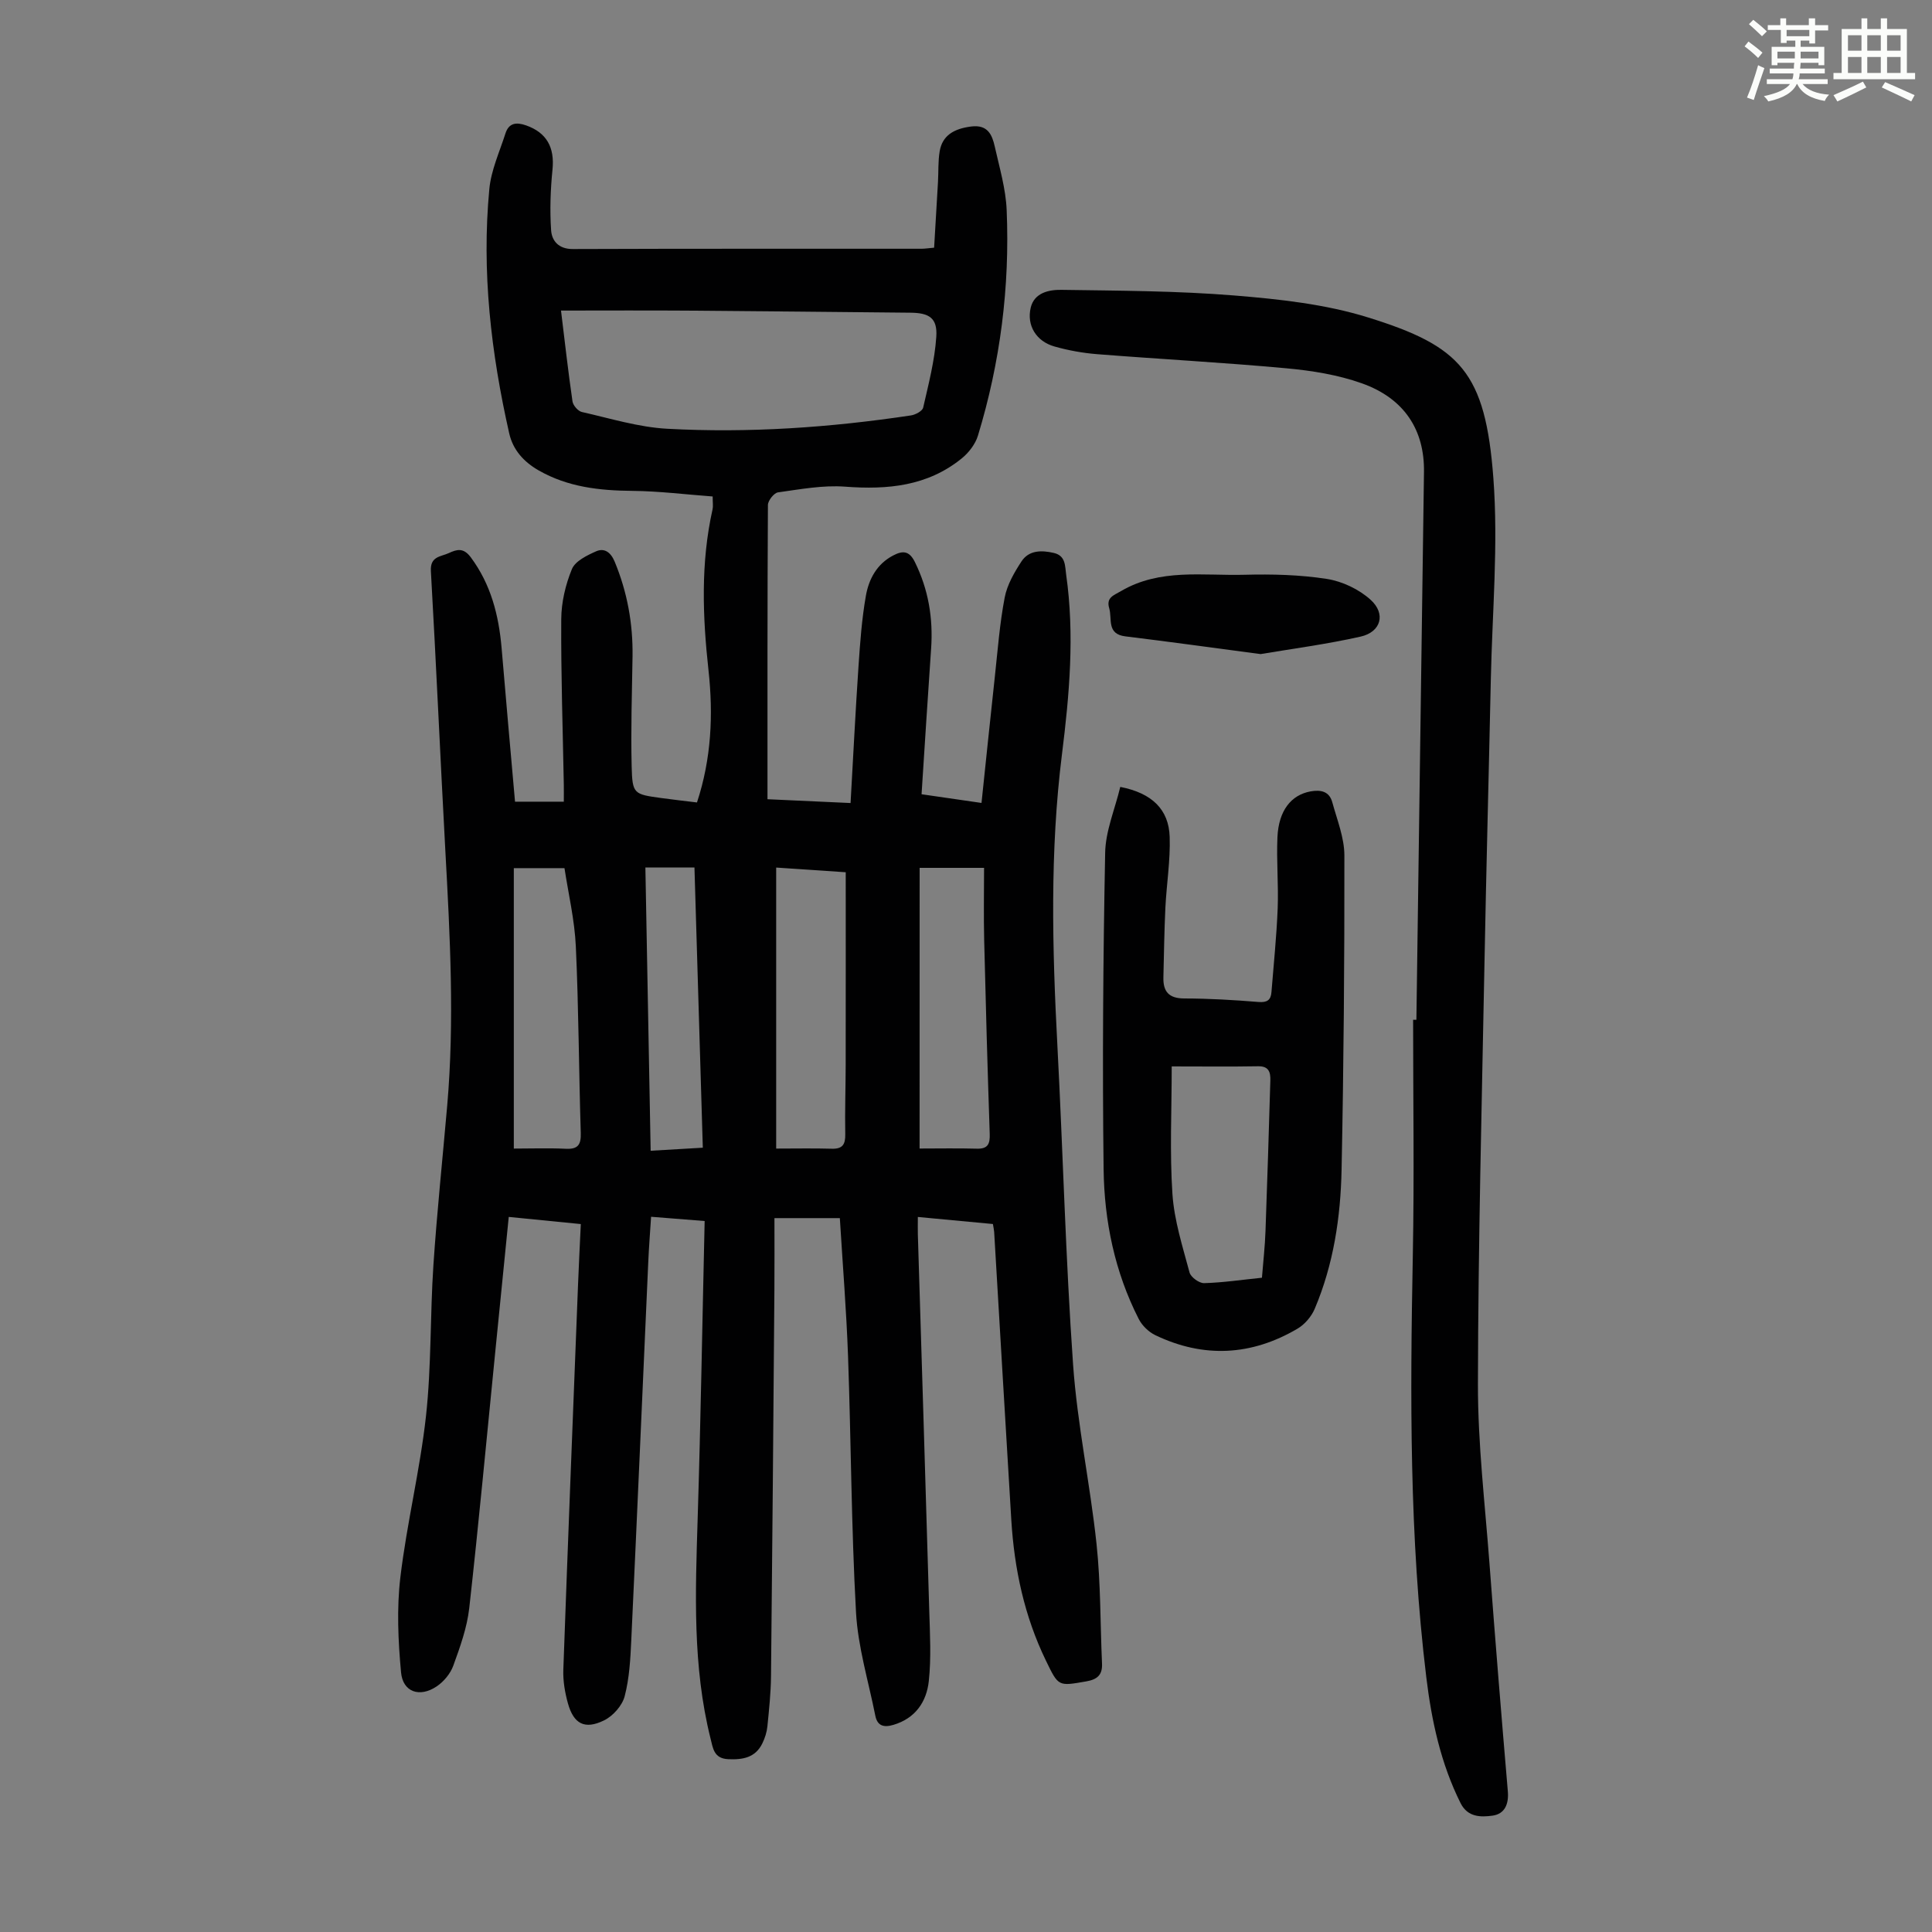
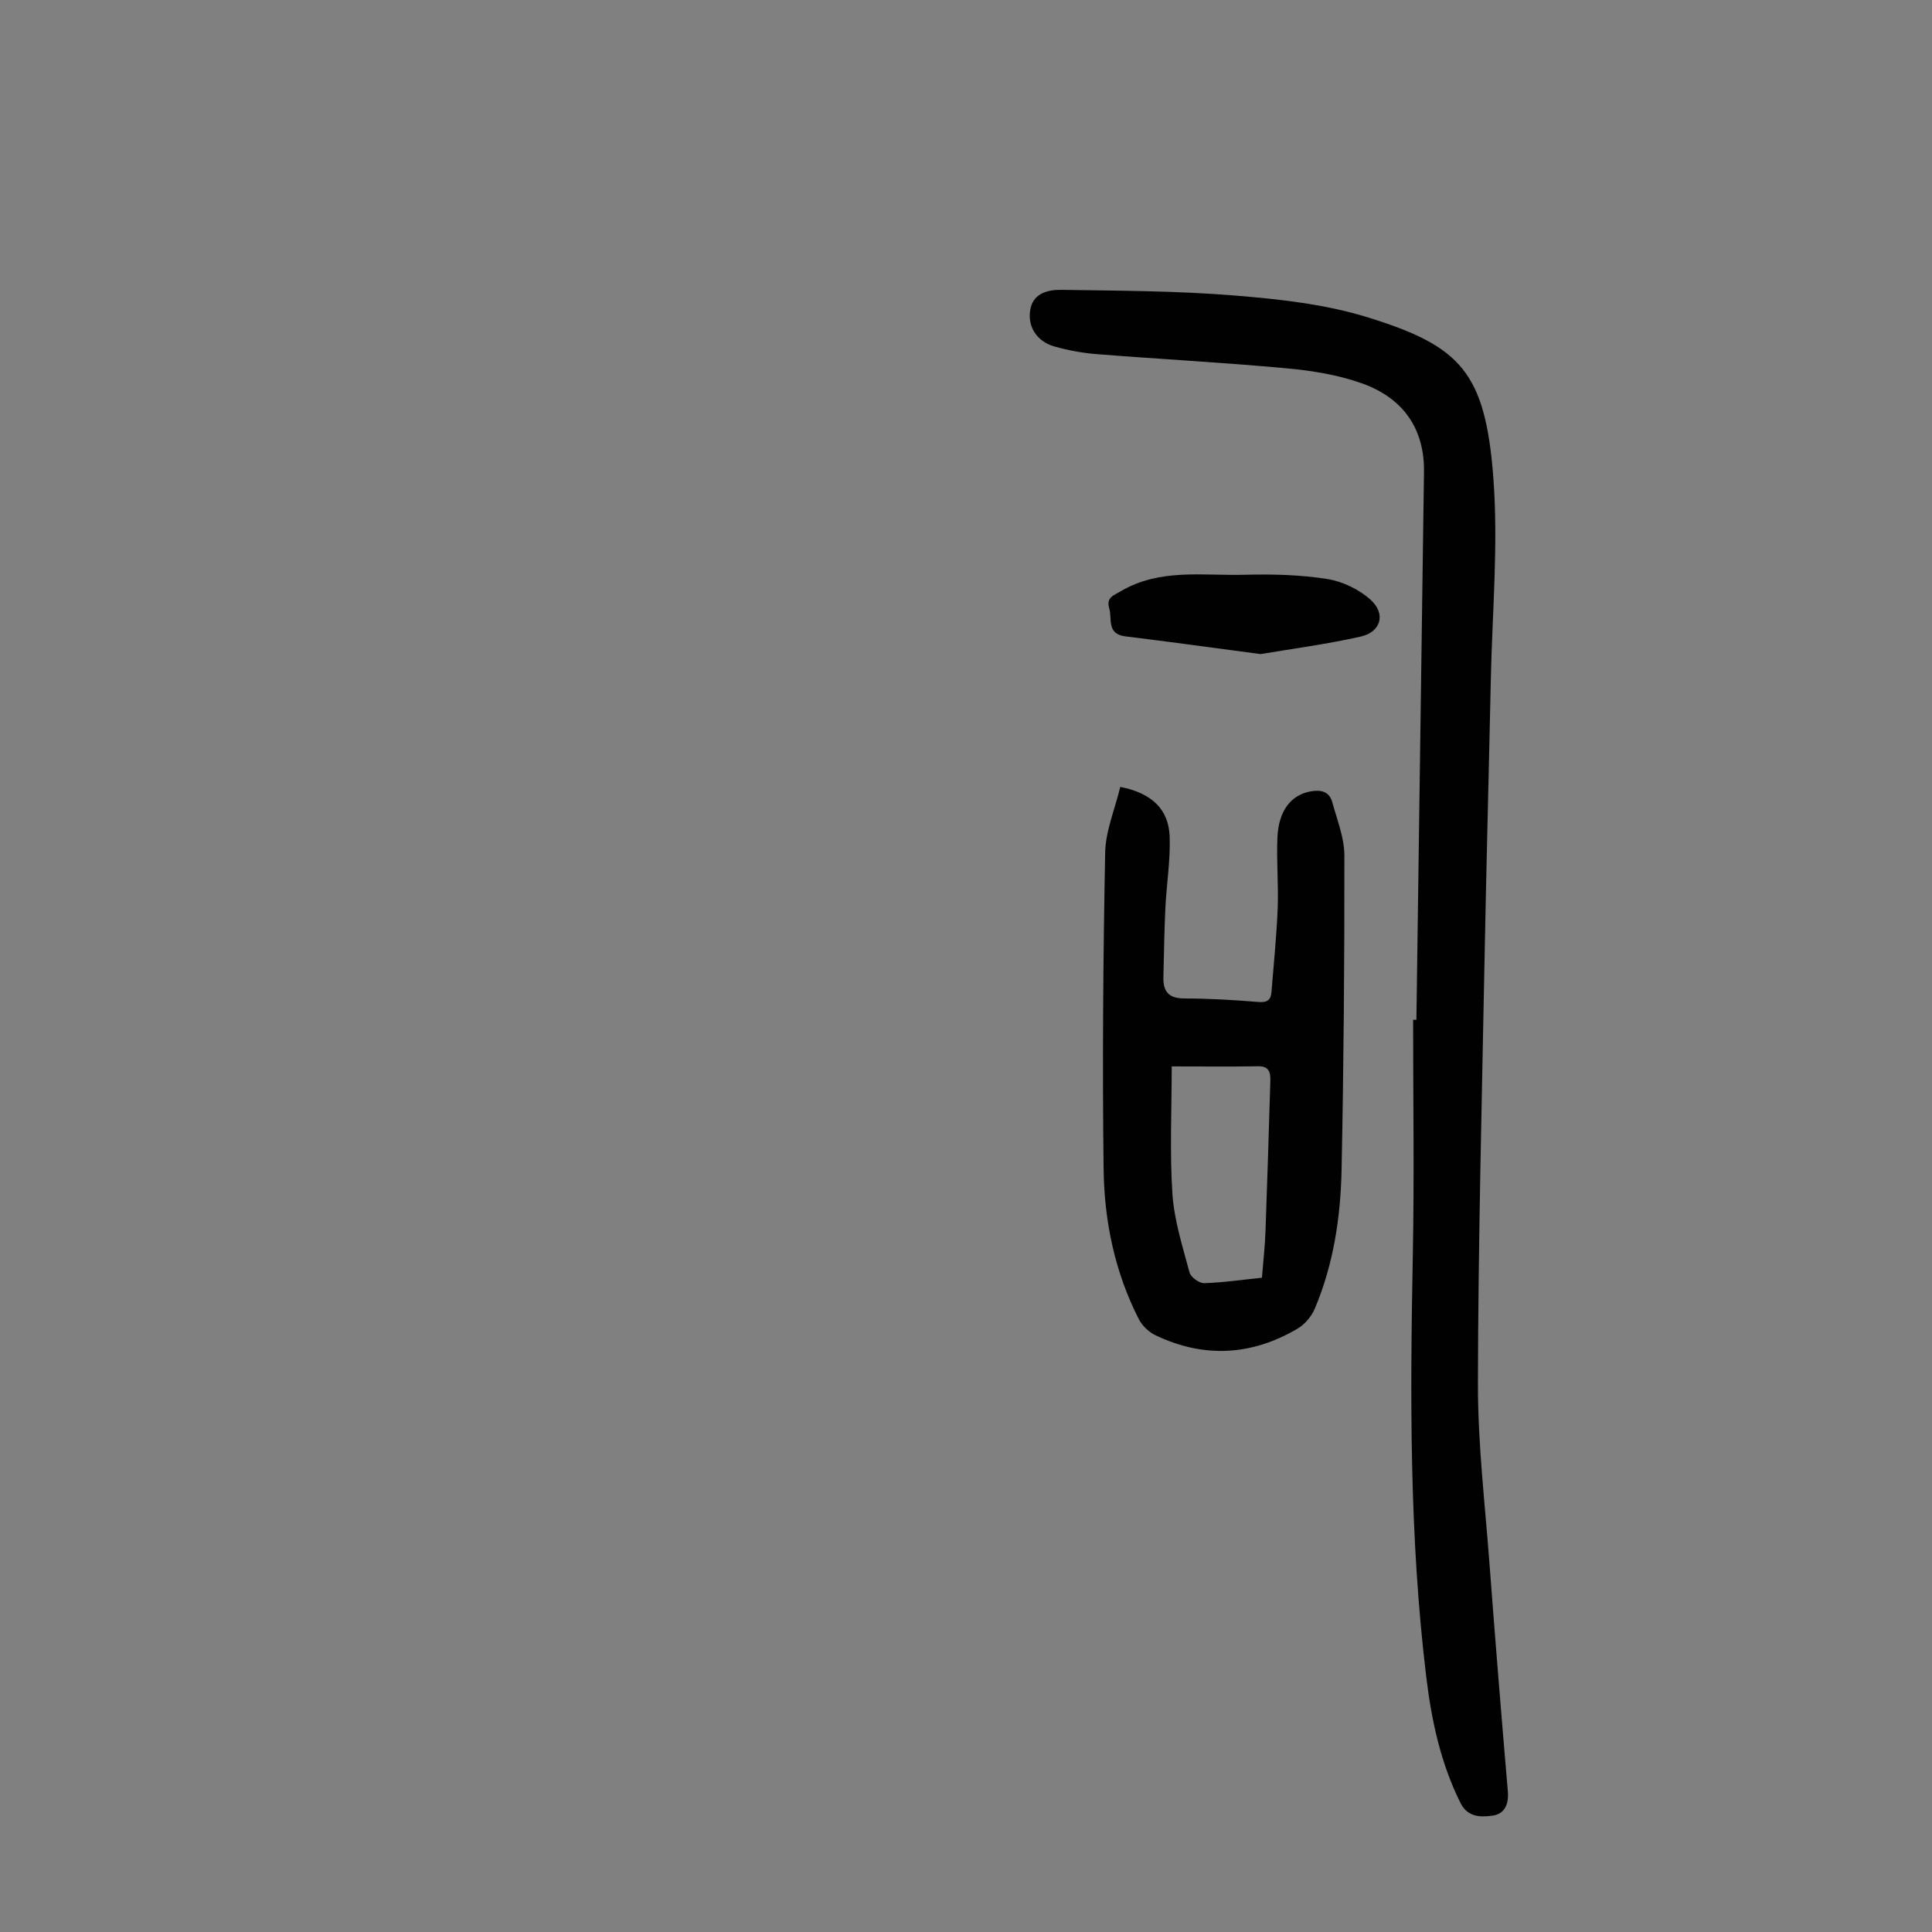
<svg xmlns="http://www.w3.org/2000/svg" enable-background="new 0 0 400 400" viewBox="0 0 400 400">
  <rect x="0" y="0" width="400" height="400" fill="#808080" stroke="none" />
-   <path d="m361.2 9.6.8-1c.9.7 1.9 1.4 2.9 2.3l-.9 1.1c-1-1-2-1.8-2.8-2.4zm.5 10.6c.9-2.1 1.6-4.3 2.3-6.7.4.2.8.4 1.3.6-.7 2.1-1.5 4.3-2.2 6.6zm.4-15.2.9-.9c1 .8 2 1.6 2.8 2.4l-1 1c-.9-.9-1.8-1.7-2.7-2.5zm12.5-1.2h1.2v1.4h2.7v1.1h-2.7v2.7h-1.2v-.6h-1.8v1.3h4.9v3.8h-1.2v-.5h-3.7c0 .4-.1.9-.1 1.2h5.1v1h-5.2c0 .5-.1.9-.2 1.2h6v1h-5.2c1.1 1.3 2.9 2 5.5 2.2-.4.4-.7.8-.9 1.3-2.9-.5-4.8-1.6-5.7-3.5h-.1c-.8 1.7-2.7 2.9-5.9 3.6-.2-.4-.6-.8-.9-1.1 2.8-.6 4.6-1.4 5.4-2.5h-4.8v-1h5.3c.1-.3.2-.7.2-1.2h-4.9v-1h5c0-.4 0-.8.1-1.2h-3.5v.5h-1.2v-3.8h4.9v-1.3h-1.8v.5h-1.2v-2.7h-2.7v-1h2.6v-1.4h1.2v1.4h4.7v-1.4zm-6.6 8.3h3.6c0-.4 0-.9 0-1.4h-3.6zm1.9-4.6h4.7v-1.3h-4.7zm6.6 3.2h-3.7v1.4h3.7z" fill="#fbfcfa" />
-   <path d="m385.3 3.8h1.3v2.2h2.8v-2.2h1.3v2.2h4.1v9.1h1.7v1.3h-16.9v-1.3h1.7v-9.1h4.1v-2.2zm.4 13.1.7 1.2c-1.8.9-3.8 1.9-6 2.9-.2-.4-.5-.8-.8-1.3 2.3-1 4.3-1.9 6.1-2.8zm-3.1-6.4h2.8v-3.2h-2.8zm0 4.6h2.8v-3.3h-2.8zm4-4.6h2.8v-3.2h-2.8zm0 4.6h2.8v-3.3h-2.8zm3.7 1.9c2.1.9 4.1 1.8 6.1 2.7l-.7 1.3c-2.2-1.1-4.2-2-6.1-2.9zm3.2-9.7h-2.8v3.2h2.8zm-2.8 7.8h2.8v-3.3h-2.8z" fill="#fbfcfa" />
  <g fill="#010102">
-     <path d="m106.63 165.98h10.1c0-1.2.02-2.37 0-3.55-.21-11.41-.6-22.83-.53-34.24.02-3.49.88-7.14 2.21-10.37.69-1.66 3.12-2.84 5.02-3.68 1.72-.75 3.03.22 3.83 2.14 2.61 6.3 3.8 12.82 3.7 19.62-.12 7.6-.37 15.2-.18 22.8.14 5.7.45 5.74 6.09 6.52 2.42.34 4.86.6 7.43.92 2.99-9.06 3.39-18.19 2.39-27.33-1.23-11.19-1.64-22.3.84-33.37.14-.62.02-1.3.02-2.65-5.56-.41-11.09-1.11-16.62-1.16-6.82-.06-13.36-.78-19.41-4.24-3.09-1.77-5.31-4.24-6.09-7.65-3.77-16.67-5.74-33.53-4.12-50.6.37-3.91 2.12-7.7 3.34-11.52.7-2.18 2.25-2.37 4.27-1.66 4.26 1.5 5.93 4.55 5.47 9.13-.42 4.16-.57 8.4-.29 12.57.15 2.23 1.58 3.92 4.51 3.9 24.07-.09 48.14-.05 72.2-.06.66 0 1.31-.11 2.59-.22.27-4.55.54-9.08.8-13.61.12-2.12 0-4.27.35-6.35.55-3.23 2.88-4.67 6.53-5.13 3.41-.43 4.33 1.7 4.88 4.17.97 4.35 2.28 8.73 2.46 13.14.67 15.87-1.31 31.49-5.95 46.7-.54 1.77-1.91 3.54-3.37 4.72-7.07 5.73-15.32 6.5-24.11 5.84-4.59-.35-9.3.54-13.91 1.18-.83.11-2.09 1.71-2.09 2.62-.12 20.13-.09 40.26-.09 60.91 6.01.28 11.18.51 17.2.79.55-9.61 1.01-18.94 1.64-28.26.33-4.89.68-9.82 1.53-14.64.6-3.43 2.25-6.57 5.62-8.34 1.96-1.03 3.34-1.06 4.52 1.33 2.81 5.69 3.8 11.63 3.37 17.9-.69 9.93-1.31 19.86-1.98 30.19 4 .58 8.02 1.16 12.41 1.8.94-8.94 1.83-17.59 2.77-26.23.59-5.45 1-10.93 2.03-16.3.5-2.63 1.98-5.19 3.48-7.48 1.54-2.34 4.14-2.34 6.69-1.75 2.5.58 2.3 2.71 2.56 4.52 1.77 12.43.67 24.84-.87 37.15-2.52 20.1-2.01 40.18-.95 60.31 1.16 22.02 1.7 44.07 3.25 66.06.88 12.45 3.54 24.75 4.86 37.18.87 8.18.76 16.47 1.13 24.71.11 2.35-.96 3.3-3.25 3.7-5.84 1.02-5.75 1.09-8.36-4.29-4.47-9.21-6.55-18.99-7.17-29.12-1.21-19.88-2.37-39.76-3.55-59.64-.03-.43-.13-.86-.26-1.64-5.08-.48-10.14-.95-15.54-1.46 0 1.41-.03 2.49 0 3.58.79 25.95 1.61 51.9 2.36 77.85.14 4.88.43 9.82-.09 14.65-.46 4.28-2.76 7.73-7.35 9.08-2.01.59-3.31.19-3.73-1.92-1.41-7.11-3.59-14.18-3.99-21.35-.98-17.65-1.02-35.34-1.65-53.01-.34-9.5-1.11-18.98-1.7-28.64-4.43 0-8.65 0-13.54 0 0 4.98.03 9.97-.01 14.96-.21 26.64-.42 53.27-.7 79.9-.04 3.46-.4 6.92-.75 10.37-.12 1.2-.51 2.42-1.04 3.51-1.44 2.96-4.03 3.42-7.07 3.28-2.98-.14-3.15-2.25-3.67-4.31-3.73-14.97-3.13-30.17-2.66-45.4.64-20.45.97-40.92 1.45-61.71-3.94-.31-7.33-.58-11.09-.88-.21 3.33-.46 6.42-.59 9.51-1.17 26.05-2.29 52.1-3.51 78.14-.18 3.9-.39 7.89-1.37 11.62-.51 1.95-2.42 4.1-4.27 5-4.01 1.96-6.29.73-7.48-3.54-.62-2.23-1.03-4.63-.95-6.93.95-26.62 2.01-53.23 3.05-79.84.16-4.02.36-8.03.57-12.45-4.98-.49-9.8-.97-14.92-1.48-.95 9.49-1.87 18.71-2.79 27.92-1.77 17.7-3.41 35.41-5.39 53.09-.46 4.05-1.9 8.04-3.3 11.9-.6 1.66-1.99 3.33-3.47 4.31-3.51 2.34-6.98 1.16-7.35-2.94-.6-6.51-.91-13.19-.14-19.65 1.33-11.2 4.08-22.23 5.31-33.44 1.13-10.32.84-20.79 1.53-31.17.74-11.04 1.9-22.05 2.86-33.08 1.53-17.56.58-35.11-.38-52.65-1.05-19.33-1.9-38.67-3-58-.18-3.09 2.05-2.96 3.71-3.73 1.68-.78 3.03-1.16 4.54.86 4.18 5.62 5.8 11.99 6.39 18.78.88 10.48 1.82 20.96 2.78 31.83zm9.52-101.68c.79 6.43 1.48 12.64 2.38 18.81.12.83 1.15 2.01 1.94 2.19 5.86 1.32 11.73 3.15 17.67 3.47 16.88.92 33.72-.25 50.45-2.76.94-.14 2.37-.9 2.54-1.61 1.11-4.85 2.39-9.74 2.72-14.68.26-3.89-1.47-4.95-5.4-4.98-15.43-.14-30.86-.32-46.29-.43-8.47-.06-16.95-.01-26.01-.01zm58.95 116.29c-4.6-.31-9.42-.64-14.4-.97v58.18c3.98 0 7.74-.08 11.5.03 2.25.07 2.84-.89 2.8-3.01-.09-4.8.08-9.6.09-14.4.02-13.05.01-26.1.01-39.83zm15.29 57.2c3.89 0 7.86-.08 11.84.03 2.34.07 2.75-1.01 2.68-3.08-.45-13.4-.83-26.81-1.15-40.22-.12-4.97-.02-9.95-.02-14.84-4.96 0-8.94 0-13.34 0-.01 19.5-.01 38.78-.01 58.11zm-84.01.01c3.64 0 7.2-.13 10.75.04 2.58.13 3.19-.87 3.11-3.32-.4-12.86-.43-25.73-1.02-38.57-.25-5.49-1.55-10.94-2.35-16.21-3.74 0-6.92 0-10.49 0zm27.24-58.2c.37 19.71.73 39.08 1.09 58.65 3.91-.23 7.22-.42 10.8-.63-.58-19.54-1.15-38.72-1.73-58.02-3.46 0-6.57 0-10.16 0z" />
-     <path d="m293.25 211.13c.52-37.81 1.04-75.62 1.57-113.43.12-8.65-4.04-15.19-12.84-18.33-4.97-1.77-10.39-2.64-15.68-3.12-13.02-1.2-26.09-1.89-39.13-2.92-2.99-.24-6-.78-8.88-1.6-3.73-1.06-5.77-4.33-4.89-8.04.74-3.1 3.8-3.72 6.34-3.68 11.96.18 23.95.2 35.85 1.17 9.31.76 18.83 1.79 27.68 4.55 19.1 5.94 24.27 11.28 25.92 33.31 1.03 13.77-.23 27.71-.53 41.57-.42 19.68-.95 39.36-1.32 59.04-.55 28.97-1.3 57.94-1.35 86.91-.02 12.38 1.46 24.77 2.39 37.15 1.18 15.73 2.46 31.45 3.8 47.16.23 2.68-.66 4.69-3.16 5.04-2.41.33-5.14.36-6.62-2.58-4.11-8.23-6.01-17.07-7.1-26.07-3.53-29.07-3.35-58.25-2.79-87.46.31-16.21.06-32.44.06-48.66.23-.01.46-.01.68-.01z" />
+     <path d="m293.25 211.13c.52-37.81 1.04-75.62 1.57-113.43.12-8.65-4.04-15.19-12.84-18.33-4.97-1.77-10.39-2.64-15.68-3.12-13.02-1.2-26.09-1.89-39.13-2.92-2.99-.24-6-.78-8.88-1.6-3.73-1.06-5.77-4.33-4.89-8.04.74-3.1 3.8-3.72 6.34-3.68 11.96.18 23.95.2 35.85 1.17 9.31.76 18.83 1.79 27.68 4.55 19.1 5.94 24.27 11.28 25.92 33.31 1.03 13.77-.23 27.71-.53 41.57-.42 19.68-.95 39.36-1.32 59.04-.55 28.97-1.3 57.94-1.35 86.91-.02 12.38 1.46 24.77 2.39 37.15 1.18 15.73 2.46 31.45 3.8 47.16.23 2.68-.66 4.69-3.16 5.04-2.41.33-5.14.36-6.62-2.58-4.11-8.23-6.01-17.07-7.1-26.07-3.53-29.07-3.35-58.25-2.79-87.46.31-16.21.06-32.44.06-48.66.23-.01.46-.01.68-.01" />
    <path d="m231.94 162.92c6.57 1.28 10.05 4.67 10.23 10.35.16 4.88-.65 9.78-.89 14.67-.23 4.79-.29 9.59-.41 14.39-.08 2.93 1.09 4.38 4.3 4.39 5.13.01 10.28.31 15.4.73 1.79.14 2.54-.41 2.67-2.03.46-5.78 1.06-11.55 1.29-17.34.19-4.91-.27-9.84-.05-14.75.25-5.54 2.86-8.75 6.85-9.48 2.16-.39 3.9.01 4.51 2.26.99 3.63 2.49 7.32 2.5 10.99.03 21.69-.14 43.38-.58 65.07-.2 9.85-1.67 19.62-5.56 28.8-.68 1.61-2.07 3.24-3.57 4.12-9.53 5.61-19.43 6.14-29.44 1.34-1.37-.66-2.73-1.98-3.42-3.33-4.97-9.74-7.15-20.3-7.28-31.07-.27-21.8-.1-43.61.32-65.4.06-4.54 2.01-9.04 3.13-13.71zm10.65 57.87c0 9.08-.43 17.79.15 26.42.37 5.48 2.11 10.88 3.54 16.24.26.98 2 2.24 3.02 2.21 3.89-.11 7.76-.69 11.97-1.12.26-3.3.63-6.5.74-9.72.38-10.36.69-20.73 1-31.09.05-1.72-.28-3.02-2.56-2.97-5.68.1-11.38.03-17.86.03z" />
    <path d="m261 135.42c-9.9-1.31-18.95-2.56-28.02-3.67-3.91-.48-2.68-3.63-3.33-5.82-.67-2.24.95-2.67 2.46-3.56 8.07-4.73 16.96-3.14 25.57-3.37 5.68-.15 11.44-.01 17.03.86 3.2.5 6.65 2.14 9.05 4.31 3.23 2.91 2.16 6.68-2.05 7.63-7.01 1.58-14.18 2.52-20.71 3.62z" />
  </g>
</svg>